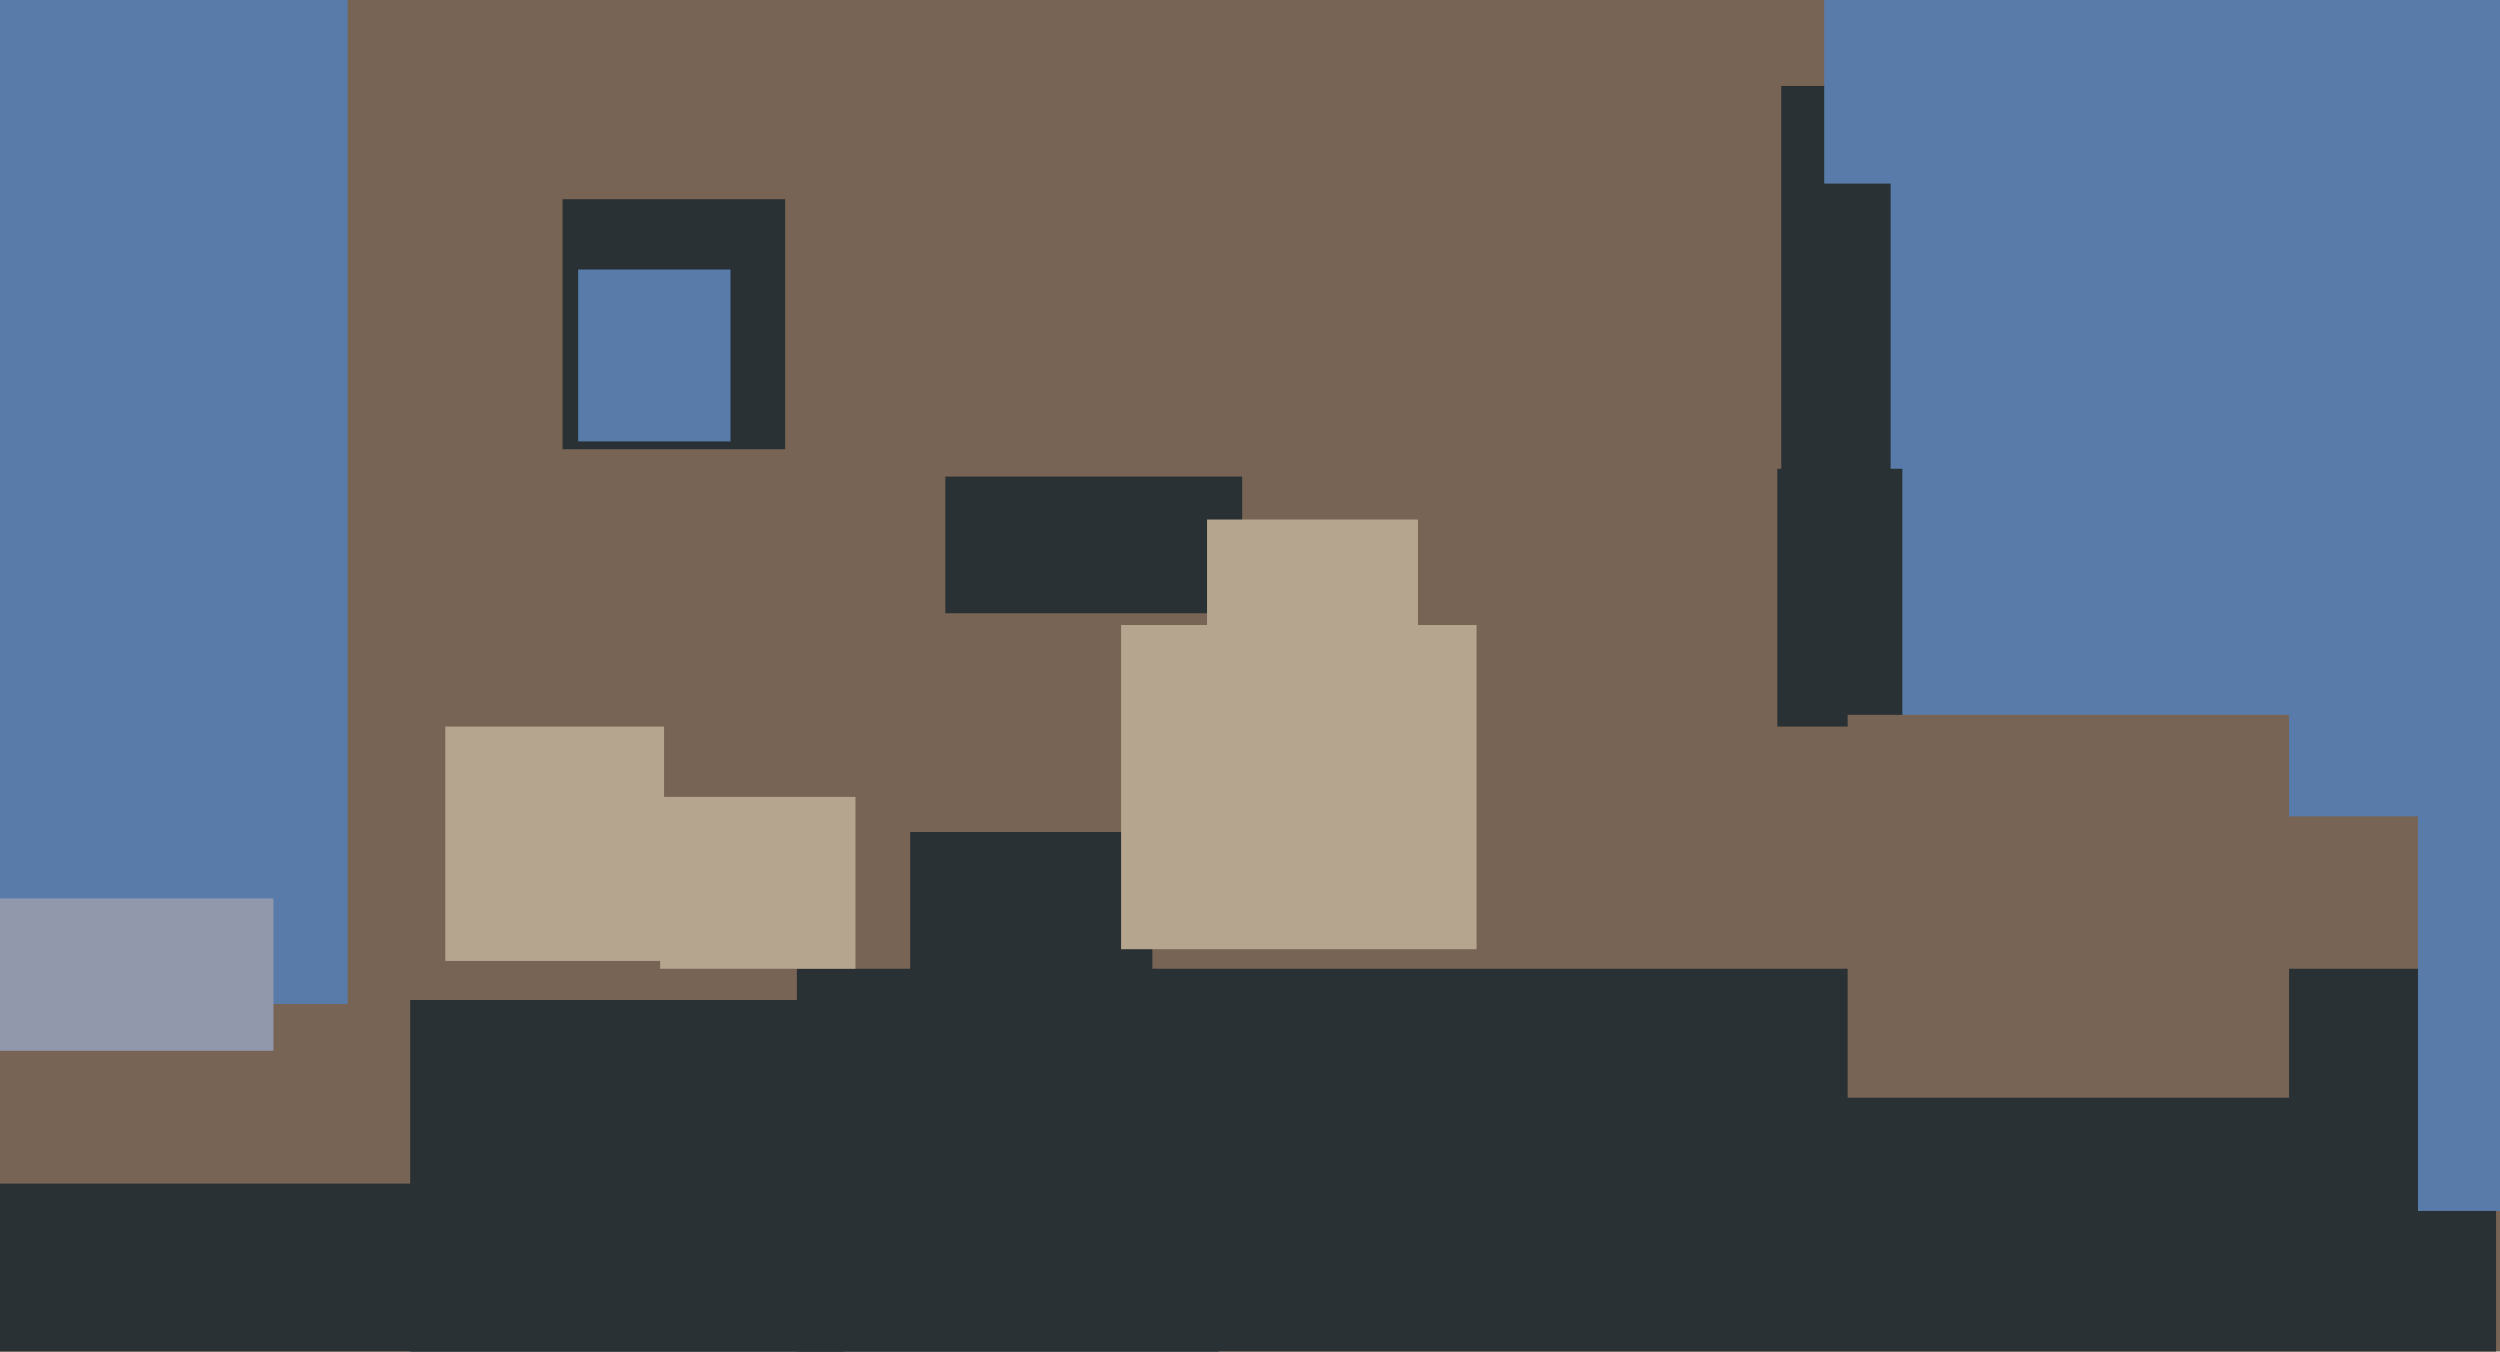
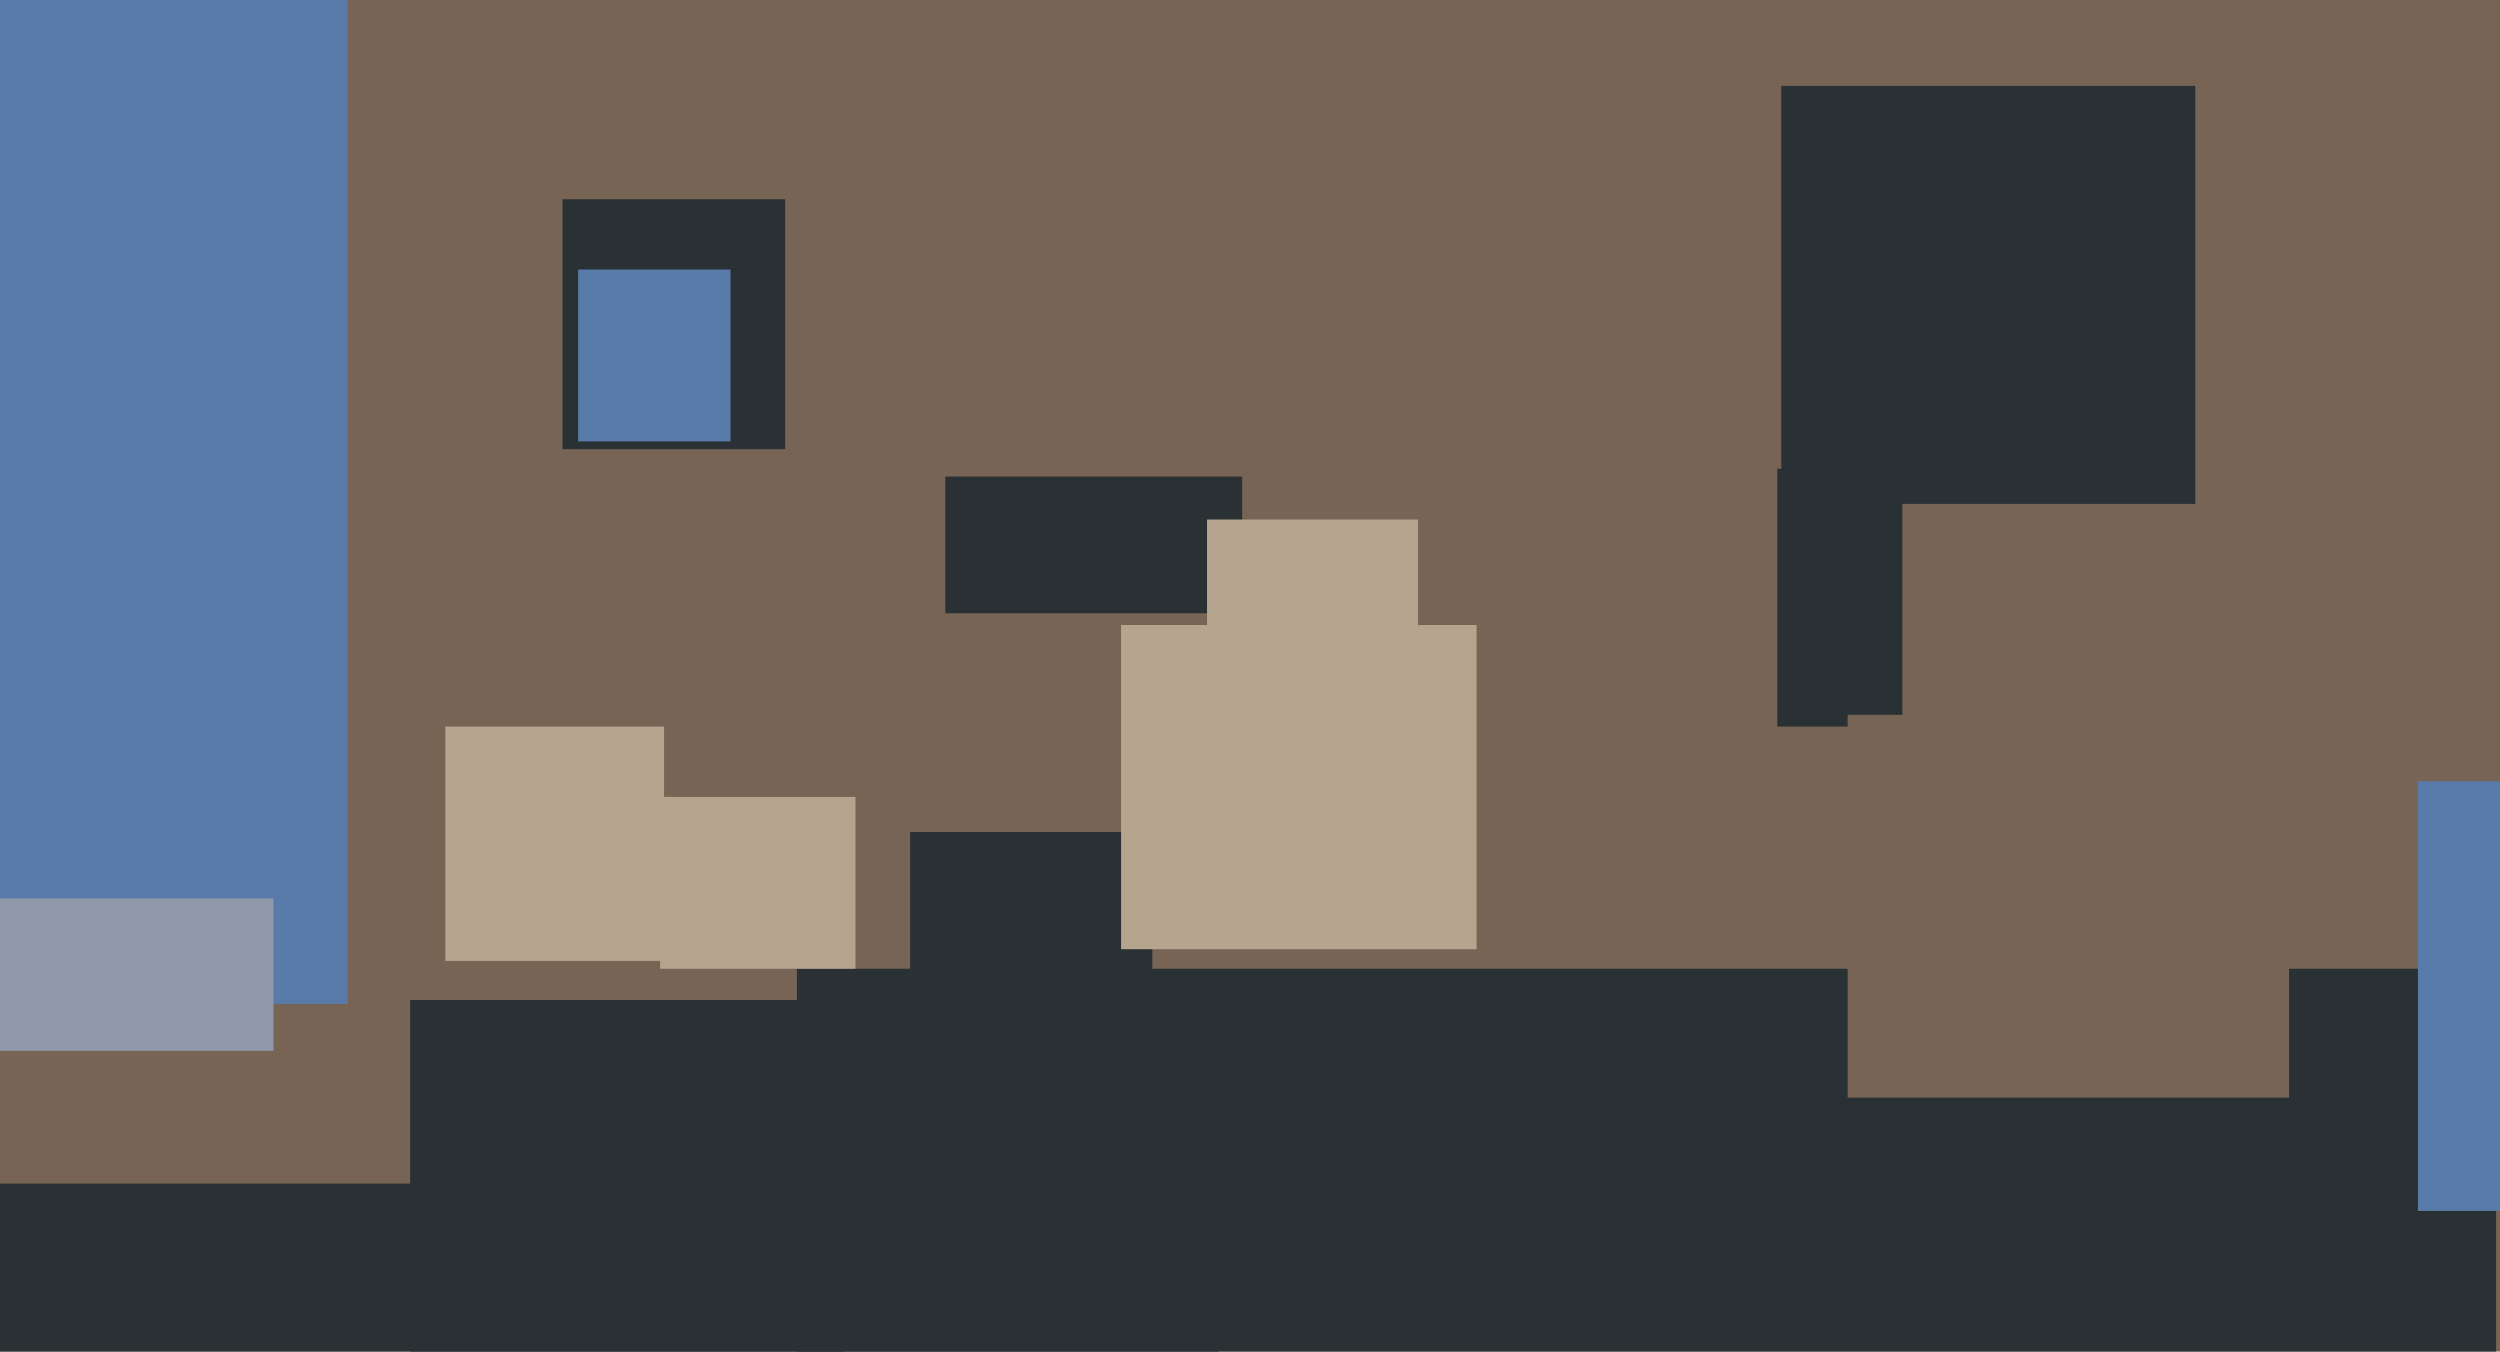
<svg xmlns="http://www.w3.org/2000/svg" width="640px" height="346px">
  <rect width="640" height="346" fill="rgb(120,100,84)" />
  <rect x="456" y="22" width="106" height="107" fill="rgb(41,49,52)" />
  <rect x="204" y="248" width="435" height="344" fill="rgb(41,49,52)" />
  <rect x="233" y="213" width="62" height="48" fill="rgb(41,49,52)" />
-   <rect x="484" y="-14" width="217" height="223" fill="rgb(88,123,169)" />
  <rect x="105" y="256" width="207" height="188" fill="rgb(41,49,52)" />
  <rect x="242" y="122" width="76" height="35" fill="rgb(41,49,52)" />
  <rect x="-144" y="-109" width="233" height="366" fill="rgb(88,123,169)" />
  <rect x="455" y="120" width="32" height="66" fill="rgb(41,49,52)" />
  <rect x="169" y="204" width="50" height="44" fill="rgb(181,165,142)" />
  <rect x="-216" y="303" width="432" height="200" fill="rgb(41,49,52)" />
  <rect x="473" y="183" width="113" height="98" fill="rgb(120,100,84)" />
  <rect x="144" y="51" width="57" height="64" fill="rgb(41,49,52)" />
  <rect x="148" y="69" width="39" height="44" fill="rgb(88,123,169)" />
  <rect x="309" y="133" width="54" height="48" fill="rgb(181,165,142)" />
  <rect x="114" y="186" width="56" height="60" fill="rgb(181,165,142)" />
  <rect x="287" y="160" width="91" height="83" fill="rgb(181,165,142)" />
  <rect x="-30" y="230" width="100" height="39" fill="rgb(146,152,172)" />
-   <rect x="467" y="-3" width="49" height="50" fill="rgb(88,123,169)" />
  <rect x="619" y="200" width="112" height="110" fill="rgb(88,123,169)" />
</svg>